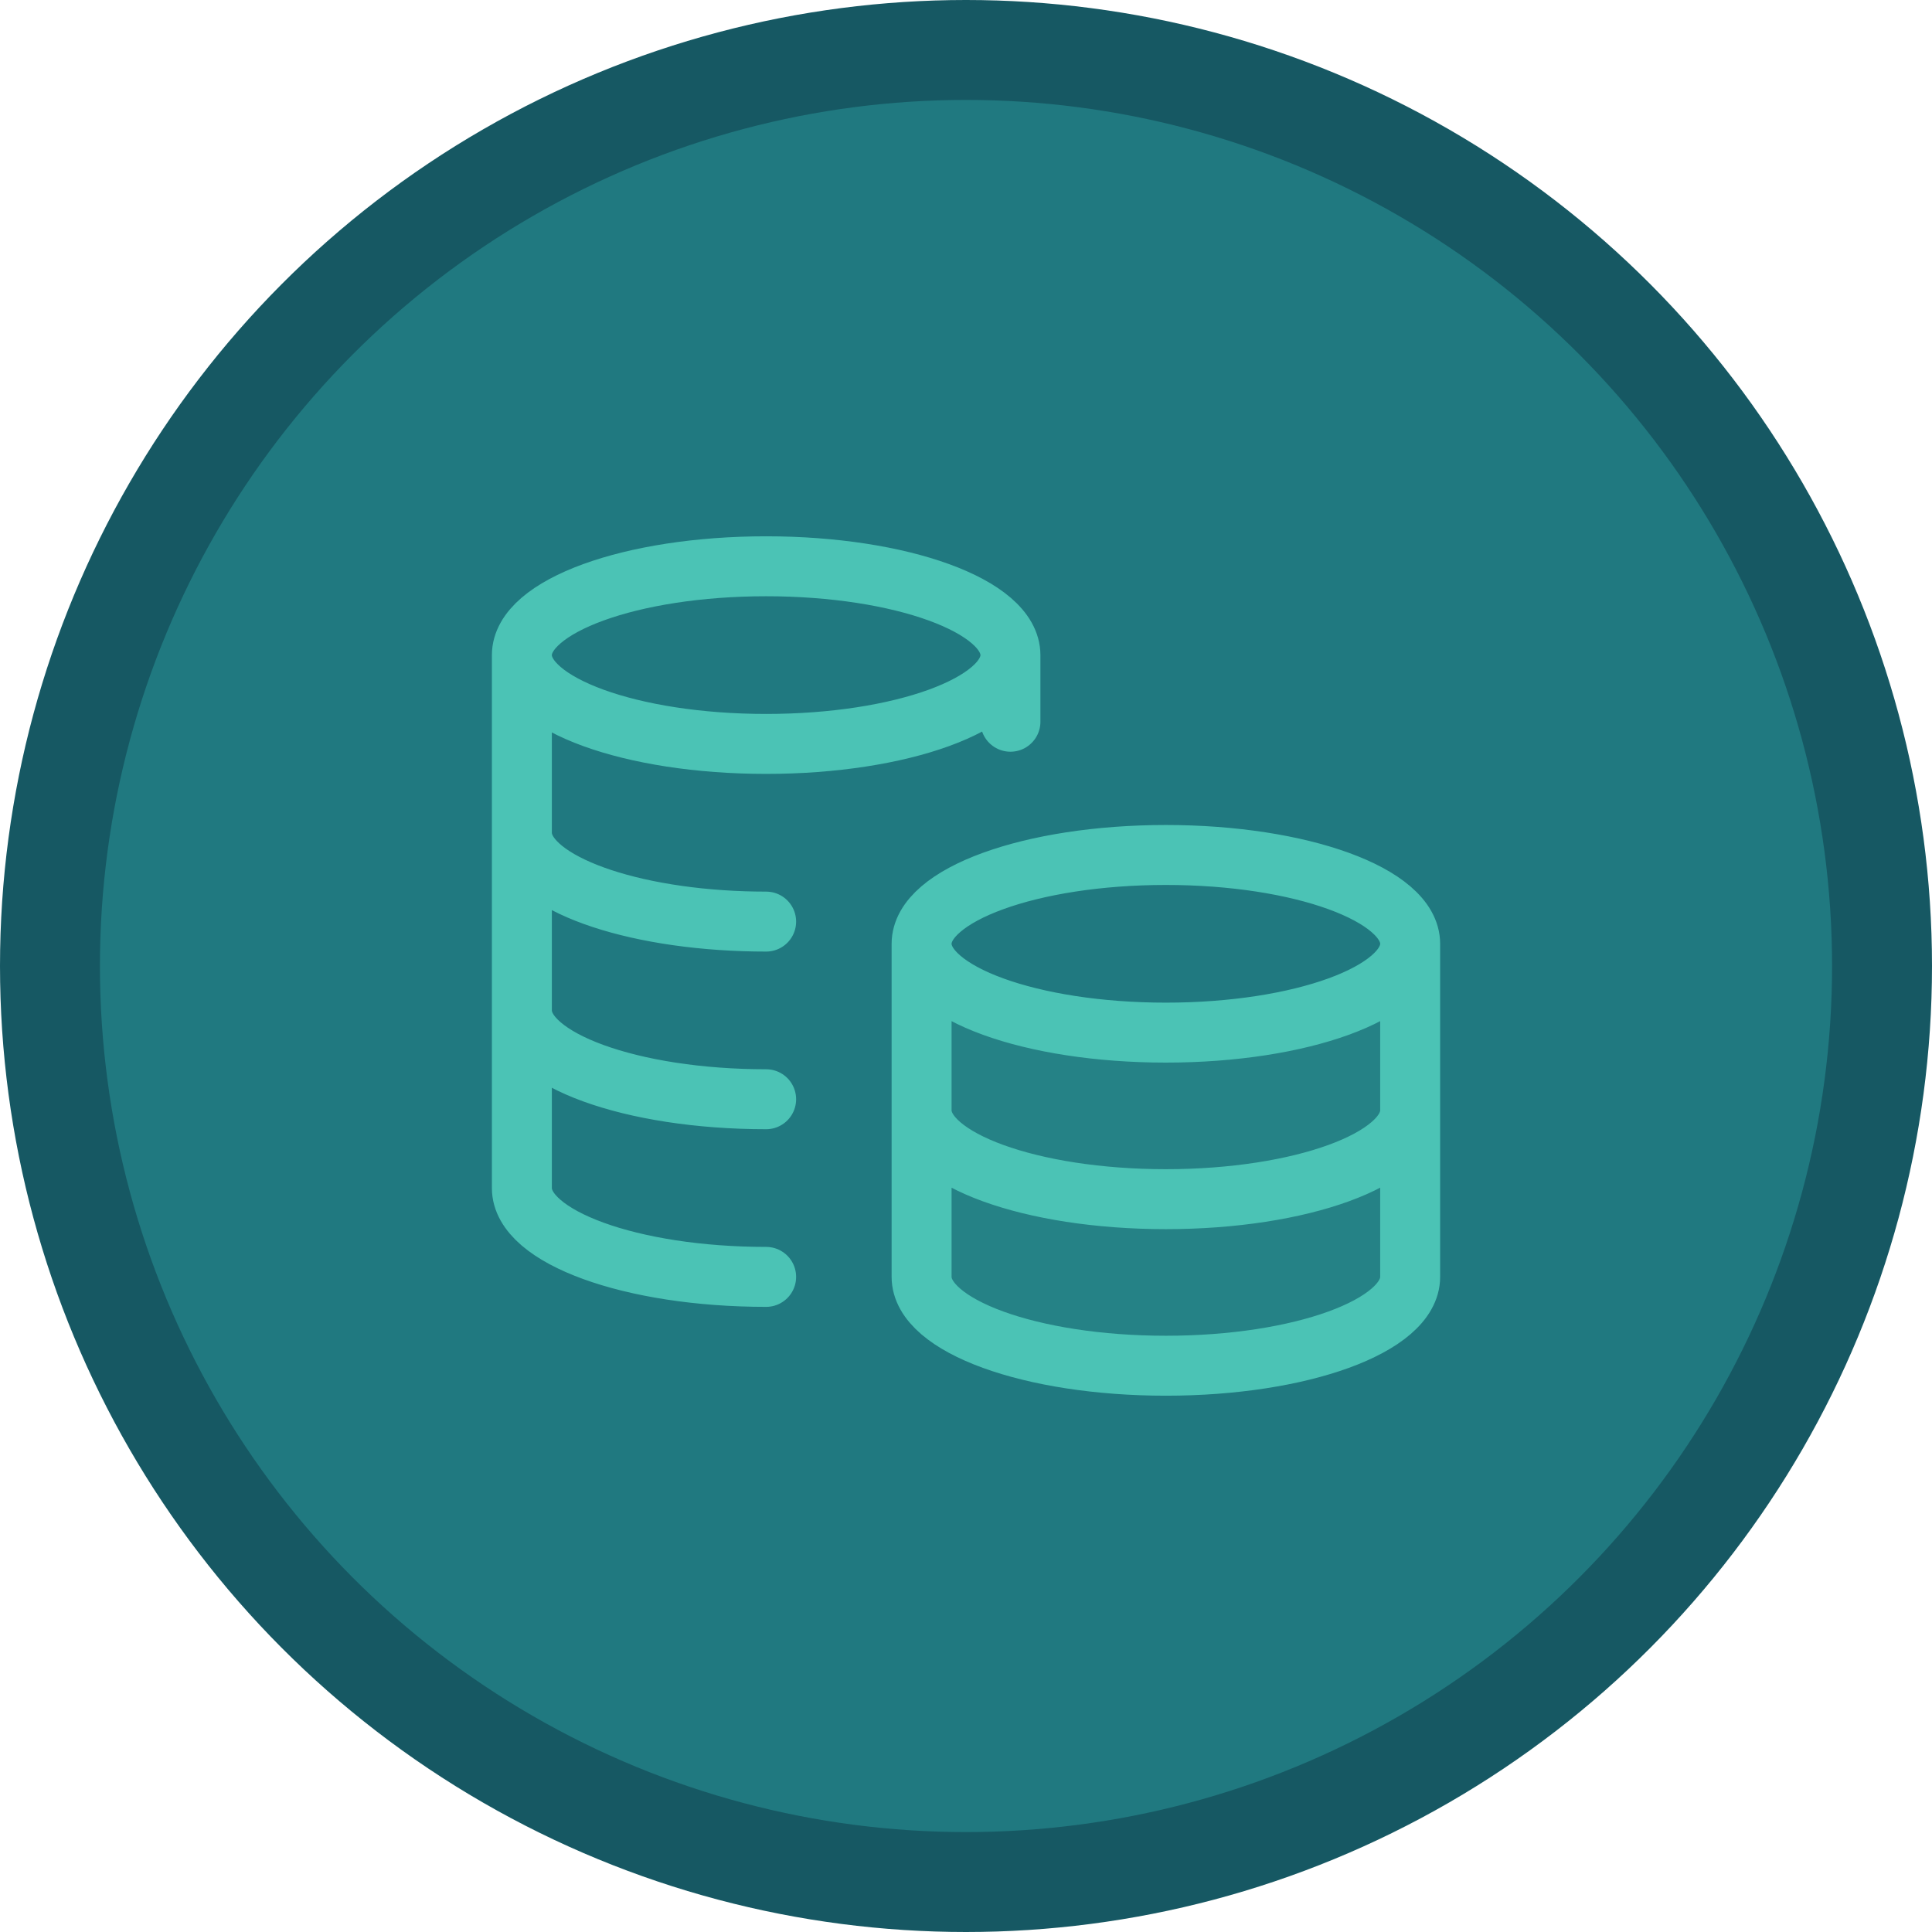
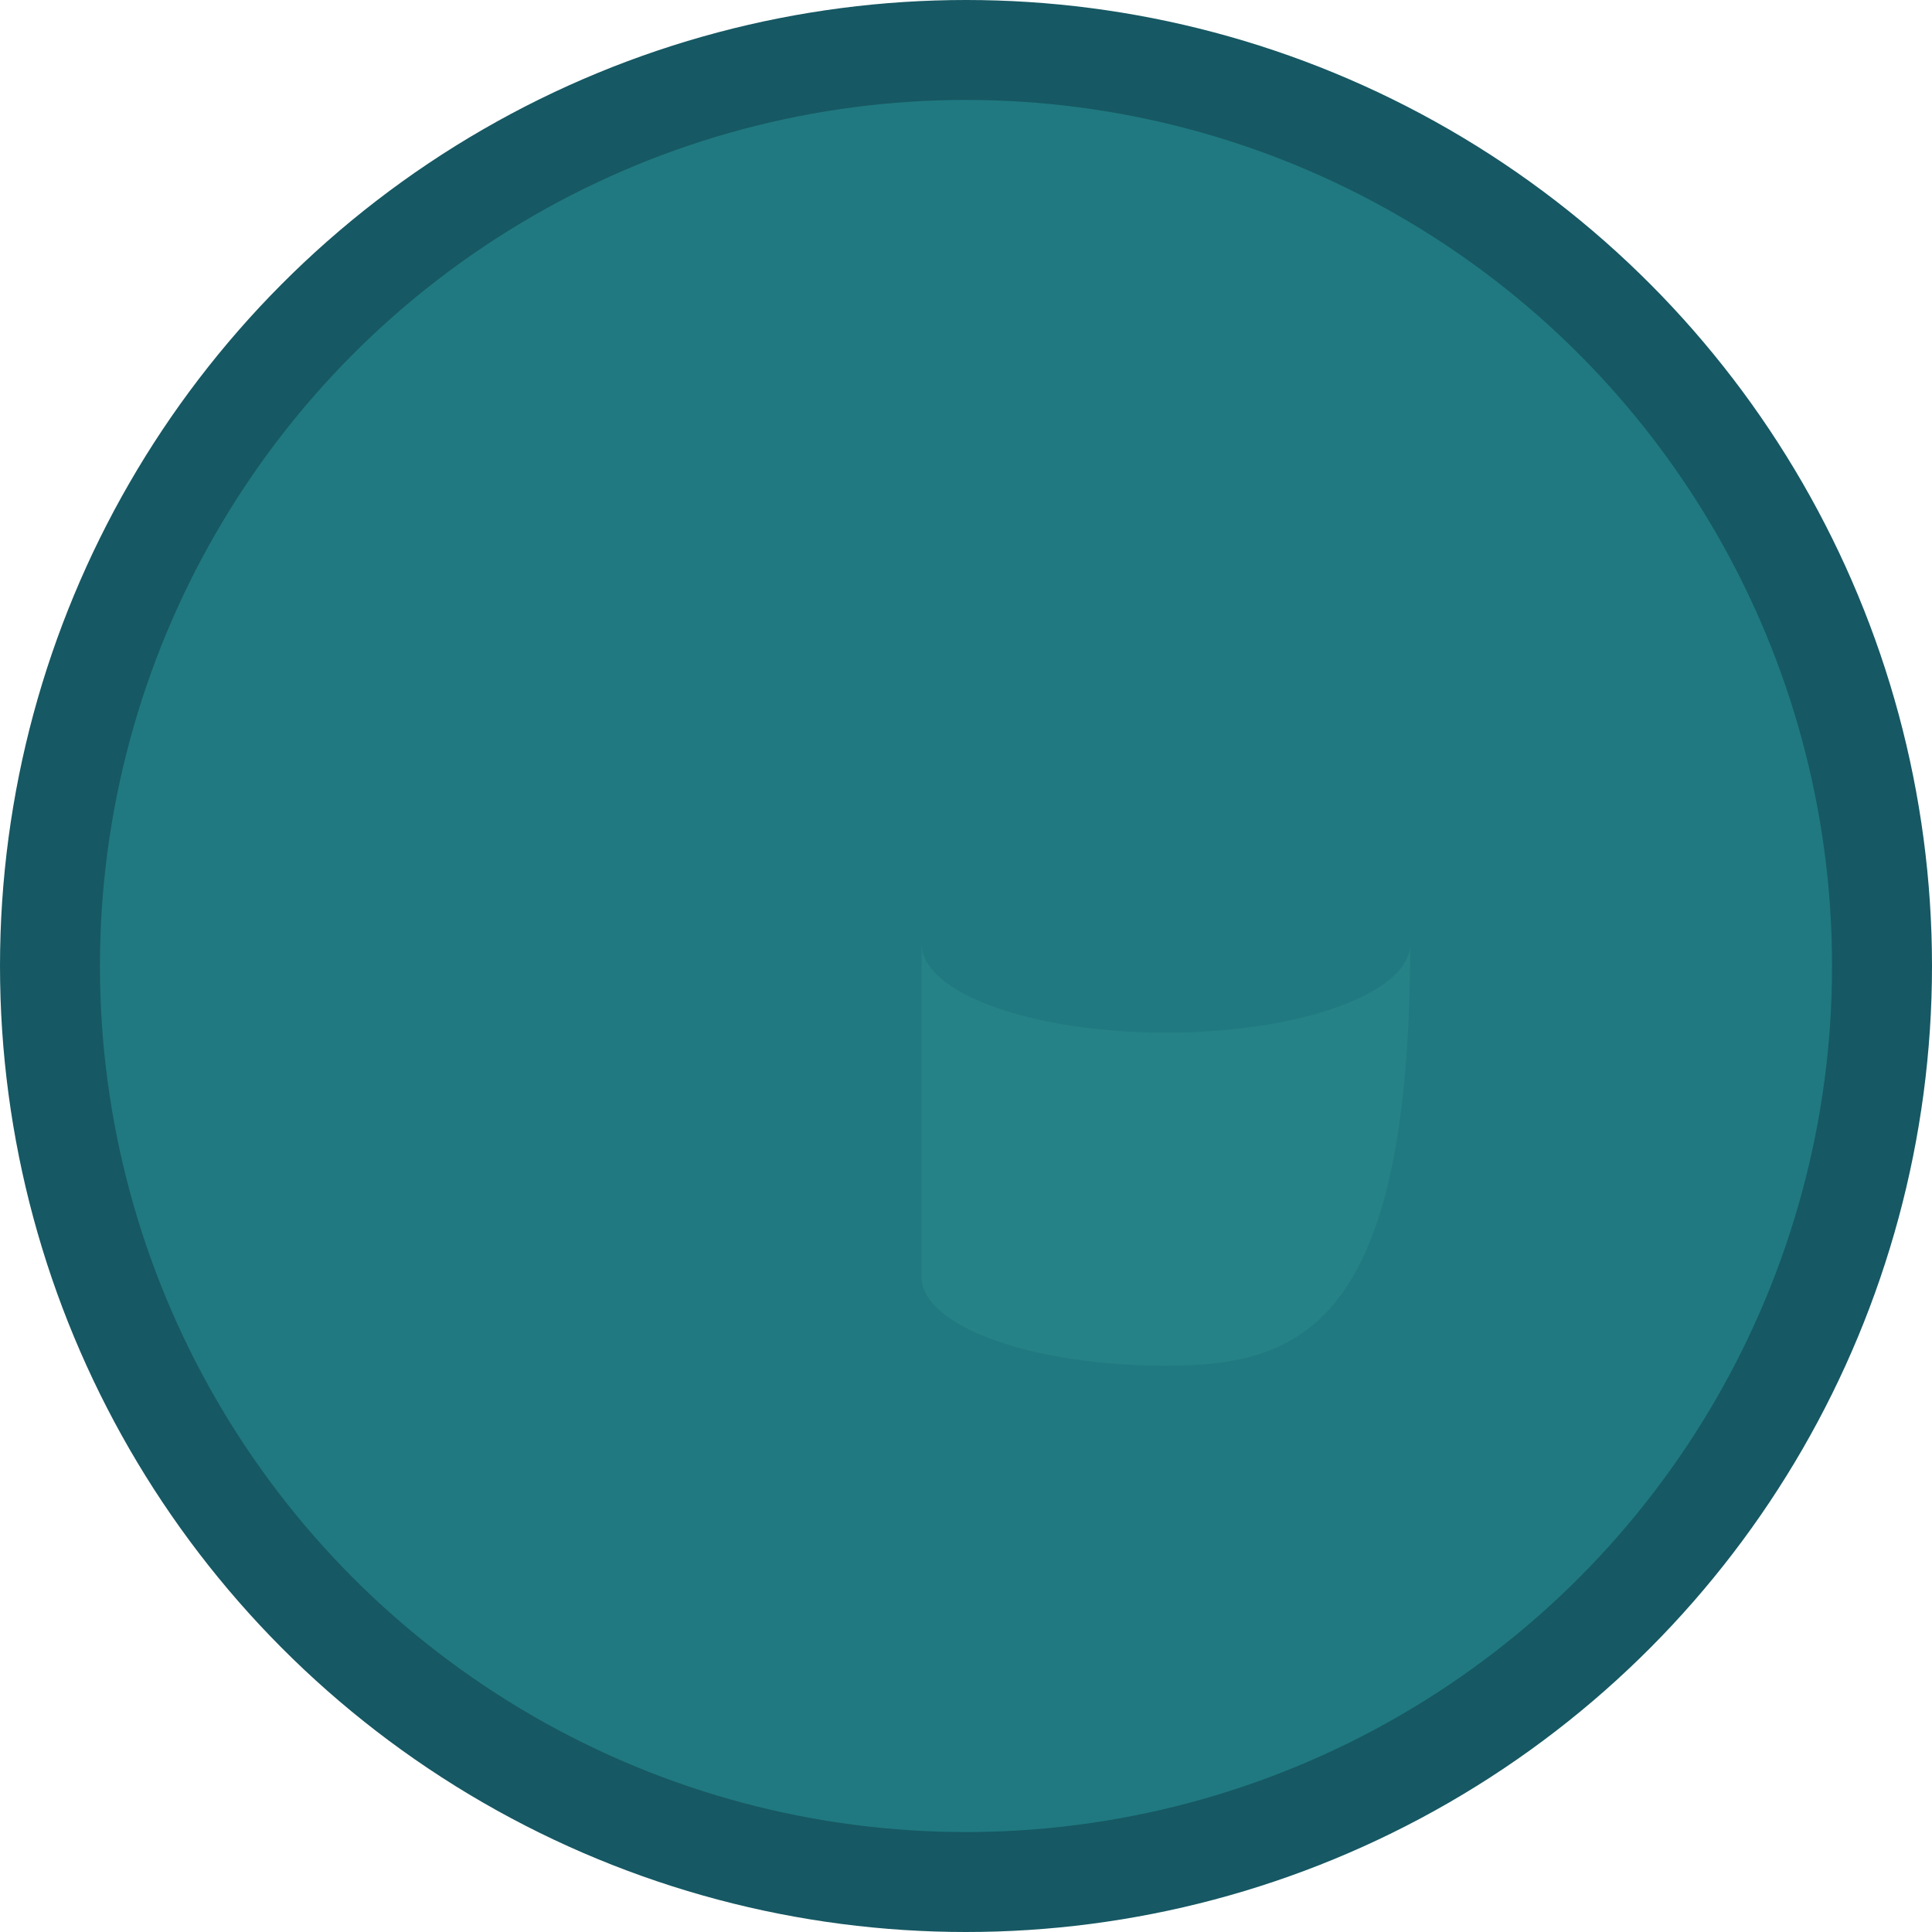
<svg xmlns="http://www.w3.org/2000/svg" width="58" height="58" viewBox="0 0 58 58" fill="none">
  <circle cx="29" cy="29" r="27.5" fill="#207980" stroke="#165863" stroke-width="3" />
-   <path opacity="0.12" d="M35 31C39.05 31 42.334 29.806 42.334 28.333V38.333C42.334 39.806 39.05 41 35 41C30.95 41 27.667 39.806 27.667 38.333V28.333C27.667 29.806 30.95 31 35 31Z" fill="#4BC3B5" />
-   <path d="M30.334 19.667C30.334 21.139 27.05 22.333 23 22.333C18.95 22.333 15.667 21.139 15.667 19.667M30.334 19.667C30.334 18.194 27.05 17 23 17C18.95 17 15.667 18.194 15.667 19.667M30.334 19.667V21.667M15.667 19.667V35.667C15.667 37.139 18.95 38.333 23 38.333M23 27.667C22.776 27.667 22.553 27.663 22.334 27.656C18.596 27.533 15.667 26.391 15.667 25M23 33C18.95 33 15.667 31.806 15.667 30.333M42.334 28.333C42.334 29.806 39.05 31 35 31C30.95 31 27.667 29.806 27.667 28.333M42.334 28.333C42.334 26.861 39.05 25.667 35 25.667C30.95 25.667 27.667 26.861 27.667 28.333M42.334 28.333V38.333C42.334 39.806 39.05 41 35 41C30.95 41 27.667 39.806 27.667 38.333V28.333M42.334 33.333C42.334 34.806 39.05 36 35 36C30.95 36 27.667 34.806 27.667 33.333" stroke="#4BC3B5" stroke-width="1.8" stroke-linecap="round" stroke-linejoin="round" />
+   <path opacity="0.12" d="M35 31C39.05 31 42.334 29.806 42.334 28.333C42.334 39.806 39.05 41 35 41C30.95 41 27.667 39.806 27.667 38.333V28.333C27.667 29.806 30.95 31 35 31Z" fill="#4BC3B5" />
</svg>